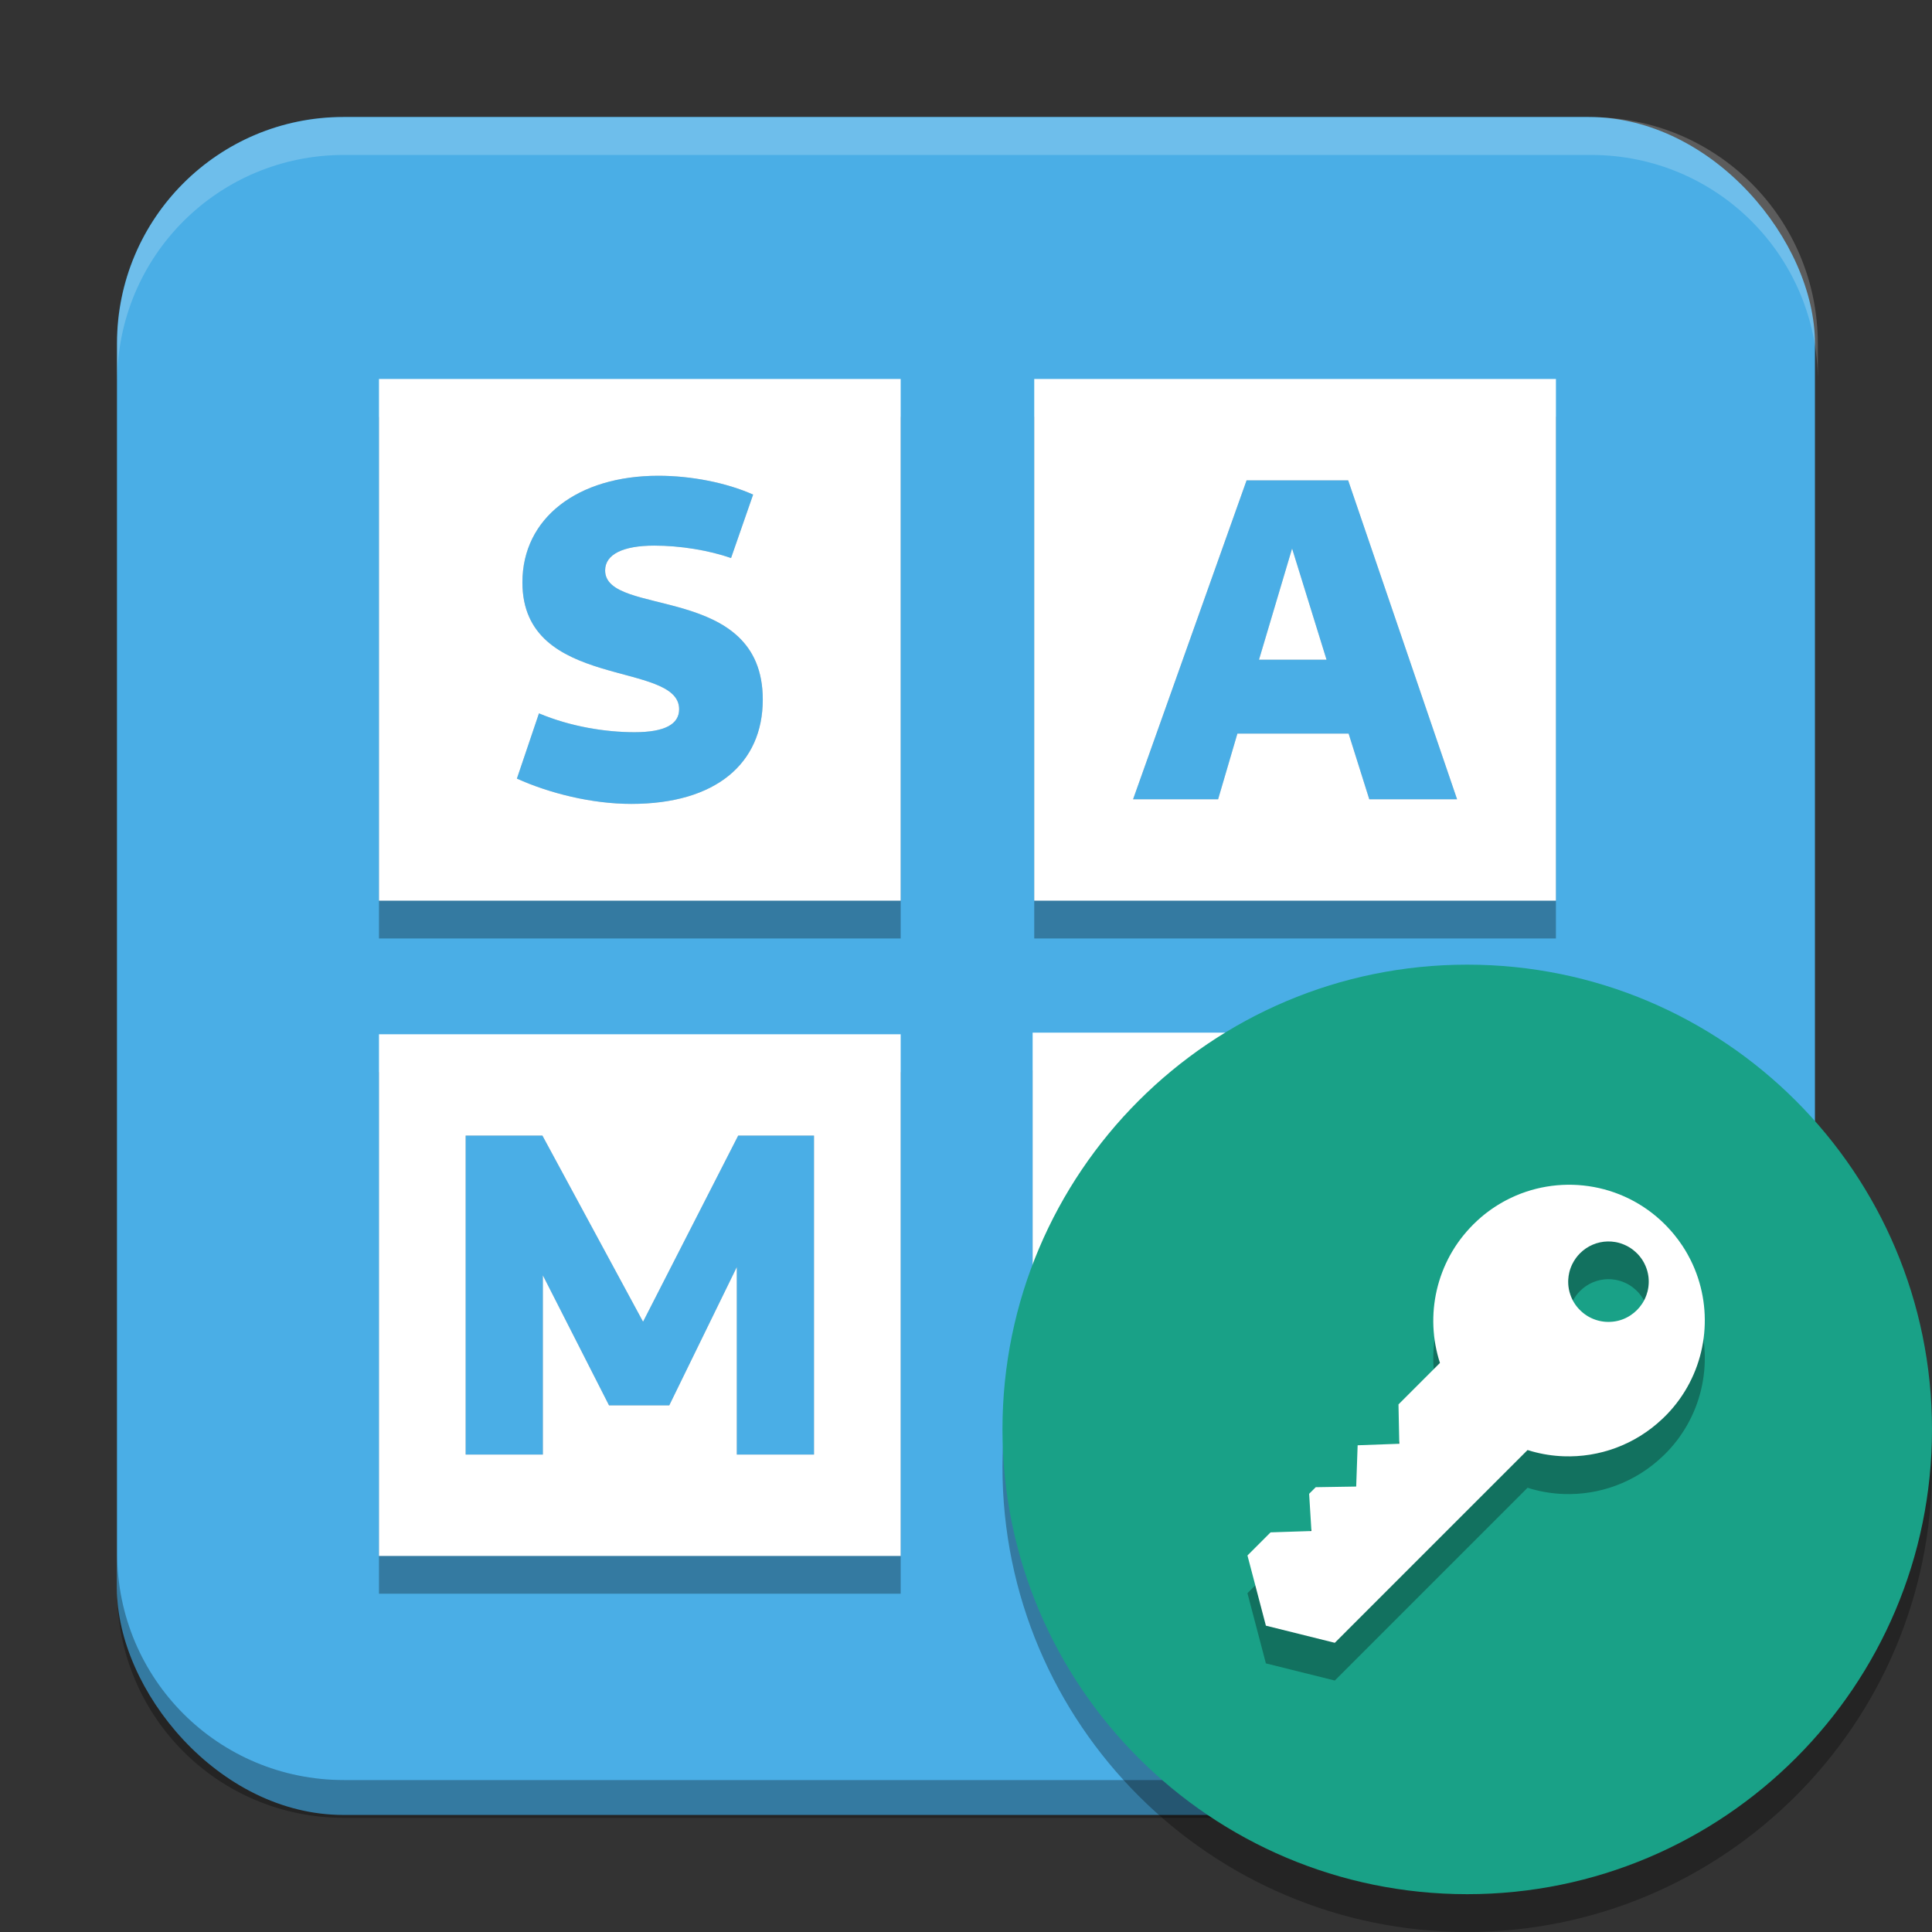
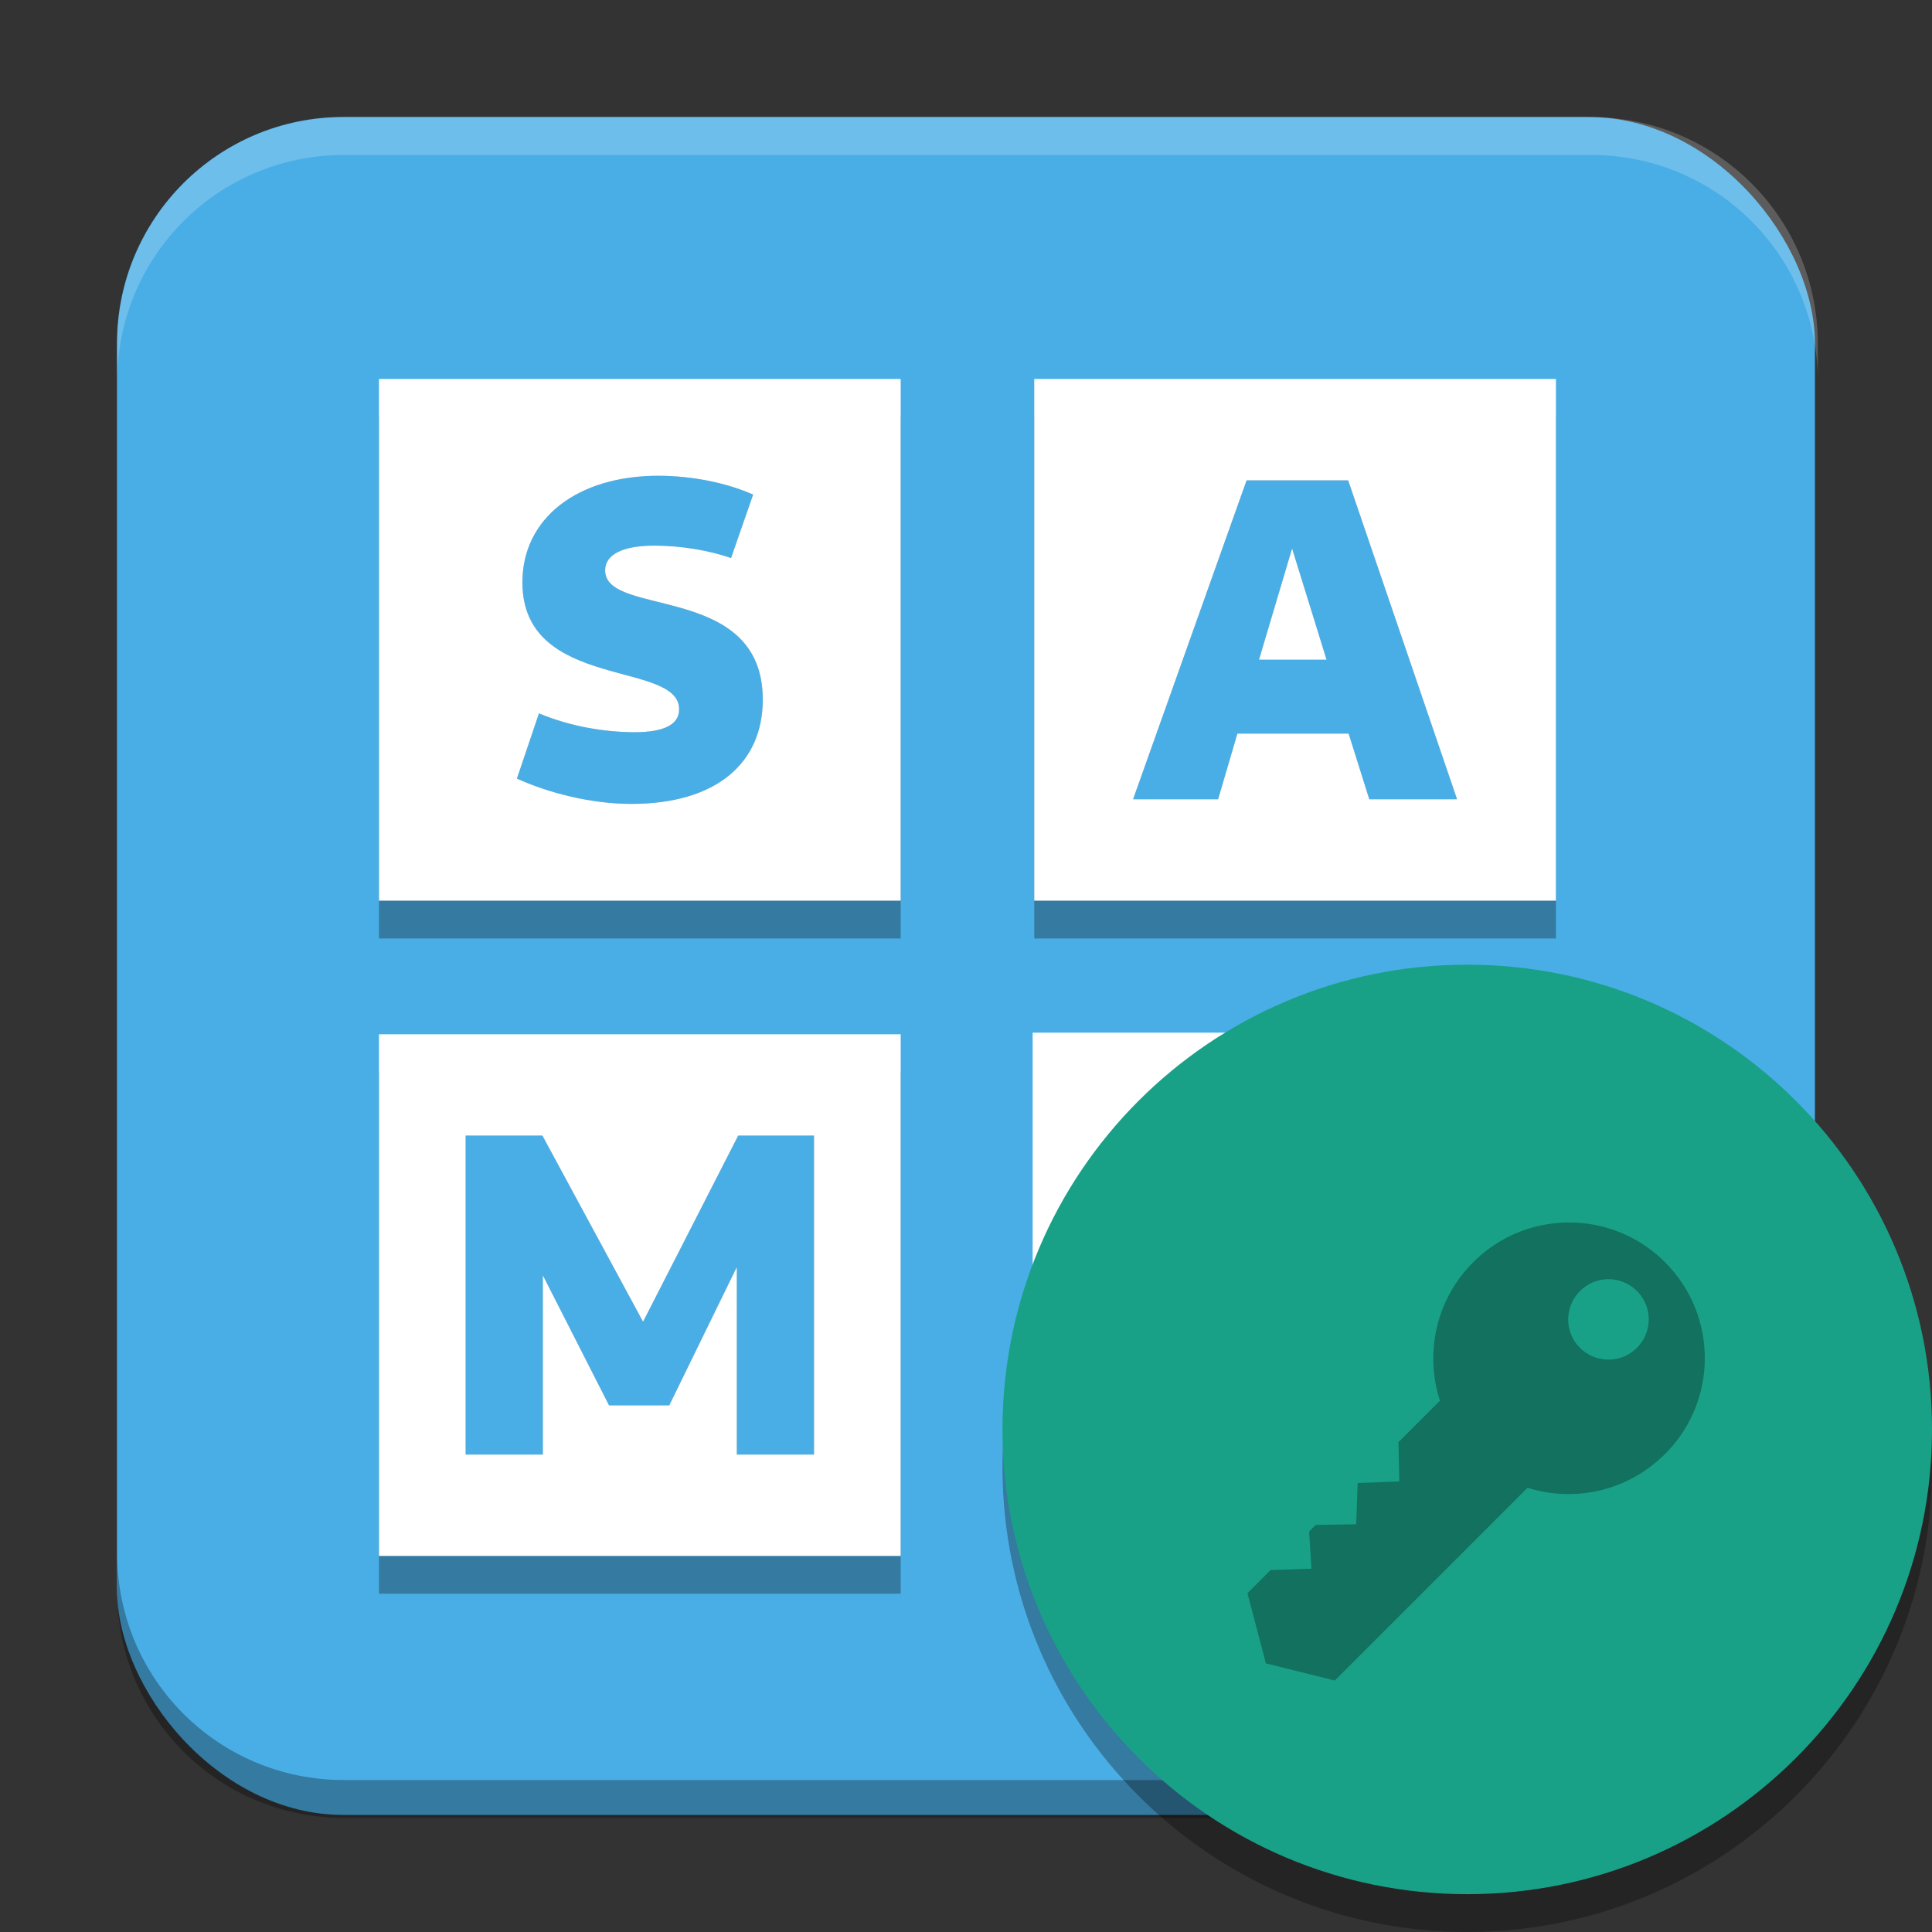
<svg xmlns="http://www.w3.org/2000/svg" width="512" height="512" version="1.1" viewBox="0 0 135.47 135.47">
  <rect x="0" y="0" width="135.47" height="135.47" fill="#333333" stroke="none" />
  <rect x="8.202" y="8.202" width="119.06" height="119.06" rx="15.875" ry="15.875" fill="#4aaee6" stroke-linecap="round" stroke-linejoin="round" stroke-width="2.646" />
  <path transform="scale(.265)" d="m100.28 110.28v138.04h138.04v-138.04h-138.04zm73.945 15.607c8.634 0 17.998 1.825 25.051 4.986l-5.838 16.781c-5.959-2.067-13.497-3.283-20.307-3.283-8.269 0-13.012 2.31-13.012 6.566 0 12.525 41.711 3.161 41.711 34.17 0 16.903-12.406 27.605-34.781 27.605-10.458 0-21.645-2.798-30.279-6.689l5.838-17.268c8.391 3.526 17.632 4.986 25.293 4.986 8.148 0 11.797-2.189 11.797-6.08 0-13.012-41.469-4.864-41.469-33.562 0-17.025 14.594-28.213 35.996-28.213z" opacity=".3" stroke-linecap="round" stroke-linejoin="round" stroke-width="11.744" />
  <path transform="scale(.265)" d="m100.28 100.28v138.04h138.04v-138.04h-138.04zm73.945 25.607c8.634 0 17.998 1.825 25.051 4.986l-5.838 16.781c-5.959-2.067-13.497-3.283-20.307-3.283-8.269 0-13.012 2.31-13.012 6.566 0 12.525 41.711 3.161 41.711 34.17 0 16.903-12.406 27.605-34.781 27.605-10.458 0-21.645-2.798-30.279-6.689l5.838-17.268c8.391 3.526 17.632 4.986 25.293 4.986 8.148 0 11.797-2.189 11.797-6.08 0-13.012-41.469-4.864-41.469-33.562 0-17.025 14.594-28.213 35.996-28.213z" fill="#fff" stroke-linecap="round" stroke-linejoin="round" stroke-width="11.744" />
  <path transform="scale(.265)" d="m273.66 110.28v138.04h138.04v-138.04h-138.04zm56.189 16.822h26.875l28.82 84.395h-23.227l-5.473-17.389h-29.428l-5.107 17.389h-22.498l30.037-84.395zm12.039 18.031-8.756 29.428h17.875l-9.119-29.428z" opacity=".3" stroke-linecap="round" stroke-linejoin="round" stroke-width="11.744" />
  <path transform="scale(.265)" d="m273.66 100.28v138.04h138.04v-138.04h-138.04zm56.189 26.822h26.875l28.82 84.395h-23.227l-5.473-17.389h-29.428l-5.107 17.389h-22.498l30.037-84.395zm12.039 18.031-8.756 29.428h17.875l-9.119-29.428z" fill="#fff" stroke-linecap="round" stroke-linejoin="round" stroke-width="11.744" />
-   <rect x="72.408" y="75.054" width="36.524" height="36.524" rx="0" ry="0" opacity=".3" stroke-linecap="round" stroke-linejoin="round" stroke-width="3.107" />
  <rect x="72.408" y="72.408" width="36.524" height="36.524" rx="0" ry="0" fill="#fff" stroke-linecap="round" stroke-linejoin="round" stroke-width="3.107" />
  <path transform="scale(.265)" d="m100.28 283.66v138.04h138.04v-138.04h-138.04zm22.932 16.822h20.311l26.631 49.25 25.172-49.25h20.062v84.395h-20.428v-49.615l-17.875 36.604h-15.932l-17.51-34.414v47.426h-20.432v-84.395z" opacity=".3" stroke-linecap="round" stroke-linejoin="round" stroke-width="11.744" />
  <path transform="scale(.265)" d="m31 411v10c0 33.24 26.76 60 60 60h330c33.24 0 60-26.76 60-60v-10c0 33.24-26.76 60-60 60h-330c-33.24 0-60-26.76-60-60z" opacity=".3" stroke-linecap="round" stroke-linejoin="round" stroke-width="10" />
  <path transform="scale(.265)" d="m100.28 273.66v138.04h138.04v-138.04h-138.04zm22.932 26.822h20.311l26.631 49.25 25.172-49.25h20.062v84.395h-20.428v-49.615l-17.875 36.604h-15.932l-17.51-34.414v47.426h-20.432v-84.395z" fill="#fff" stroke-linecap="round" stroke-linejoin="round" stroke-width="11.744" />
  <path d="m135.47 102.88c0 17.997-14.591 32.588-32.589 32.588-17.999 0-32.589-14.591-32.589-32.588 0-17.999 14.591-32.589 32.589-32.589 17.999 0 32.589 14.591 32.589 32.589z" opacity=".3" stroke-width=".353" />
  <path d="m135.47 100.23c0 17.997-14.591 32.588-32.589 32.588-17.999 0-32.589-14.591-32.589-32.588 0-17.999 14.591-32.589 32.589-32.589 17.999 0 32.589 14.591 32.589 32.589z" fill="#19a187" stroke-width=".353" />
  <path d="m116.75 88.506-1.7e-4 8.3e-4c0.058 0.058 0.115 0.117 0.172 0.176 0.169 0.178 0.329 0.36 0.482 0.547 0.203 0.249 0.392 0.506 0.567 0.77 0.131 0.198 0.253 0.399 0.367 0.604 0.076 0.137 0.149 0.275 0.218 0.414 1.587 3.207 1.253 7.117-1.002 10.028-7e-5 9e-5 -1.7e-4 1.6e-4 -2.4e-4 2.4e-4 -0.138 0.178-0.283 0.352-0.436 0.522l-4e-3 4e-3c-0.044 0.049-0.089 0.097-0.134 0.146-0.017 0.018-0.034 0.037-0.051 0.055-7.5e-4 8e-4 -2e-3 2e-3 -2e-3 2e-3l-5e-3 5e-3c-8e-5 8e-5 -1.6e-4 1.6e-4 -2.3e-4 2.4e-4 -4e-3 4e-3 -9e-3 9e-3 -0.013 0.013-0.014 0.015-0.029 0.029-0.043 0.044-0.038 0.04-0.076 0.079-0.116 0.118-0.02 0.02-0.041 0.04-0.062 0.06-0.038 0.037-0.076 0.074-0.114 0.11-1.934 1.84-4.449 2.723-6.935 2.633-1.3e-4 -1e-5 -2.4e-4 -1.2e-4 -3.6e-4 -1.2e-4 -0.747-0.027-1.492-0.142-2.217-0.345-1.3e-4 -4e-5 -2.4e-4 -9e-5 -3.6e-4 -1.1e-4 -0.103-0.029-0.207-0.06-0.309-0.092l2.4e-4 -2.4e-4c-2e-4 -5e-5 -4.1e-4 -5e-5 -5.7e-4 -9e-5l-12.769 12.769h2.4e-4l-0.748 0.748-4.841-1.205c1.7e-4 -1.7e-4 2.1e-4 -2.2e-4 3.5e-4 -3.4e-4h-2.5e-4c2e-3 -3e-3 3e-3 -4e-3 7e-3 -7e-3l-1.29-4.911 1.621-1.621 4.8e-4 -1e-5 3.4e-4 -3.4e-4 2.204-0.072v4.7e-4l0.66-0.022-0.161-2.61 0.462-0.462h4.8e-4l4.7e-4 -4.7e-4 2.236-0.036v2.3e-4l0.601-0.01 0.101-2.894 8.1e-4 -1.3e-4 1e-5 -2.5e-4 2.285-0.083-1e-5 2.4e-4 0.635-0.023-0.015-0.721-0.042-2.038-1.2e-4 -1.2e-4 2.908-2.908c-0.034-0.103-0.066-0.207-0.095-0.311-7.2e-4 -2e-3 -8.1e-4 -4e-3 -2e-3 -6e-3 -0.028-0.095-0.053-0.191-0.077-0.286l-9e-3 -0.036c-0.05-0.201-0.094-0.403-0.131-0.607-1e-3 -9e-3 -3e-3 -0.018-5e-3 -0.026-0.037-0.208-0.068-0.417-0.091-0.626-3.2e-4 -3e-3 -3.2e-4 -5e-3 -1.3e-4 -8e-3 -0.011-0.101-0.02-0.201-0.028-0.302-3.3e-4 -5e-3 -1e-3 -0.012-2e-3 -0.017-0.016-0.206-0.025-0.412-0.027-0.619-2.9e-4 -0.013 2.1e-4 -0.026-1.5e-4 -0.039-2e-3 -0.204 3e-3 -0.408 0.015-0.612 9.4e-4 -0.012 1e-3 -0.023 2e-3 -0.035 6e-3 -0.096 0.013-0.191 0.021-0.287 1.2e-4 -7e-3 1e-3 -0.014 2e-3 -0.021 0.01-0.102 0.021-0.205 0.034-0.307 2e-3 -0.01 3e-3 -0.02 4e-3 -0.029 0.011-0.088 0.024-0.177 0.038-0.265 3e-3 -0.02 6e-3 -0.04 9e-3 -0.06 0.032-0.196 0.07-0.392 0.115-0.586 4e-3 -0.019 9e-3 -0.037 0.013-0.056 0.02-0.087 0.042-0.174 0.065-0.26 3e-3 -0.01 5e-3 -0.021 8e-3 -0.031 0.026-0.099 0.055-0.197 0.084-0.295 3e-3 -0.01 7e-3 -0.021 0.01-0.031 0.027-0.089 0.056-0.178 0.086-0.267 4e-3 -0.012 8e-3 -0.024 0.012-0.036 0.067-0.194 0.14-0.387 0.219-0.577 6e-3 -0.015 0.012-0.029 0.018-0.043 0.037-0.087 0.075-0.173 0.114-0.259 4e-3 -8e-3 8e-3 -0.016 0.011-0.024 0.043-0.093 0.088-0.185 0.134-0.277 6e-3 -0.013 0.014-0.026 0.02-0.04 0.04-0.079 0.081-0.158 0.124-0.236 9e-3 -0.017 0.018-0.034 0.027-0.05 0.049-0.088 0.099-0.176 0.151-0.263 6e-3 -0.01 0.012-0.019 0.018-0.029 0.047-0.078 0.095-0.155 0.144-0.232 0.012-0.019 0.024-0.038 0.036-0.057 0.111-0.171 0.228-0.339 0.351-0.504 0.014-0.018 0.027-0.036 0.041-0.053 0.052-0.069 0.106-0.138 0.16-0.206 0.012-0.015 0.023-0.029 0.035-0.043 0.066-0.081 0.133-0.162 0.202-0.241 8e-3 -8e-3 0.016-0.017 0.023-0.026 0.062-0.07 0.125-0.141 0.189-0.21 0.015-0.016 0.029-0.032 0.044-0.047 0.073-0.077 0.146-0.154 0.221-0.23 0.175-0.175 0.355-0.34 0.538-0.499 0.061-0.052 0.122-0.104 0.185-0.155 2.7e-4 -2e-4 6.1e-4 -4.1e-4 8.7e-4 -6.4e-4 0.062-0.051 0.125-0.1 0.188-0.149 2.2e-4 -1.9e-4 4.9e-4 -3.2e-4 7.3e-4 -4.9e-4 0.063-0.049 0.127-0.097 0.191-0.144 2.7e-4 -2e-4 5.9e-4 -4.2e-4 8.6e-4 -6.5e-4 0.064-0.047 0.128-0.093 0.193-0.138 2.4e-4 -1.7e-4 4.9e-4 -3.3e-4 7.3e-4 -5e-4 0.015-0.01 0.03-0.02 0.045-0.03 0.05-0.035 0.101-0.07 0.152-0.103 0.066-0.043 0.132-0.086 0.198-0.127 2.9e-4 -1.8e-4 5.7e-4 -4.3e-4 8.6e-4 -6.4e-4 0.067-0.042 0.133-0.082 0.201-0.122 3e-4 -1.7e-4 5.7e-4 -4.4e-4 8.6e-4 -6.4e-4 0.067-0.04 0.135-0.079 0.203-0.117 2.5e-4 -1.4e-4 4.7e-4 -3.3e-4 7.3e-4 -4.8e-4 0.068-0.038 0.136-0.075 0.205-0.111 2.6e-4 -1.3e-4 4.7e-4 -3.4e-4 7.4e-4 -4.8e-4 3.589-1.888 8.126-1.321 11.146 1.699zm-1.972 2.016c-7e-4 -7.1e-4 -2e-3 -2e-3 -4e-3 -3e-3 -0.032-0.032-0.064-0.062-0.097-0.092-0.012-0.011-0.024-0.021-0.036-0.031-0.021-0.019-0.043-0.037-0.065-0.056-0.016-0.013-0.032-0.025-0.047-0.038-0.02-0.016-0.04-0.032-0.06-0.047-0.017-0.012-0.033-0.024-0.05-0.036-0.019-0.013-0.037-0.026-0.057-0.04-0.018-0.012-0.036-0.024-0.054-0.036-0.021-0.013-0.042-0.026-0.063-0.039-0.016-0.01-0.032-0.019-0.047-0.028-0.02-0.012-0.04-0.023-0.061-0.034s-0.041-0.022-0.061-0.033c-0.012-6e-3 -0.025-0.012-0.037-0.018-0.099-0.049-0.2-0.093-0.303-0.13-4.2e-4 -1.5e-4 -1e-3 -3.4e-4 -1e-3 -2.1e-4 -0.028-0.01-0.056-0.019-0.085-0.029-0.013-4e-3 -0.026-8e-3 -0.039-0.012-0.026-8e-3 -0.052-0.015-0.078-0.023-0.015-4e-3 -0.029-8e-3 -0.043-0.012-0.029-7e-3 -0.058-0.015-0.087-0.021-9e-3 -2e-3 -0.019-4e-3 -0.028-6e-3 -0.032-7e-3 -0.064-0.013-0.095-0.019-7e-3 -1e-3 -0.015-2e-3 -0.023-4e-3 -0.704-0.12-1.444 0.03-2.057 0.449 4.1e-4 -6e-4 9.2e-4 -1e-3 1e-3 -1e-3 -0.145 0.099-0.283 0.212-0.411 0.34-0.106 0.106-0.202 0.219-0.288 0.337 3.4e-4 -2.3e-4 6.6e-4 -5e-4 9.5e-4 -7.1e-4 -0.101 0.138-0.187 0.282-0.26 0.432-1.3e-4 2.7e-4 -2.4e-4 5.7e-4 -3.8e-4 8.3e-4 -5e-5 1.3e-4 -6e-5 2.7e-4 -1e-4 3.7e-4 -0.018 0.036-0.034 0.072-0.05 0.109-6.4e-4 1e-3 -1e-3 2e-3 -2e-3 5e-3 -3.9e-4 9e-4 -6.5e-4 2e-3 -1e-3 2e-3 -0.015 0.035-0.029 0.07-0.043 0.106-2e-3 5e-3 -3e-3 9e-3 -5e-3 0.013-0.013 0.034-0.025 0.069-0.037 0.104-2e-3 6e-3 -4e-3 0.011-6e-3 0.017-0.011 0.035-0.022 0.07-0.032 0.104-3.1e-4 9.9e-4 -6.5e-4 2e-3 -1e-3 2e-3 -7.4e-4 2e-3 -2e-3 5e-3 -2e-3 8e-3 -0.01 0.037-0.02 0.074-0.029 0.112-0.037 0.159-0.061 0.321-0.07 0.484-2e-3 0.036-3e-3 0.072-4e-3 0.108-1.9e-4 6e-3 -6.3e-4 0.012-5e-4 0.018-3.8e-4 0.033 6e-5 0.067 8.8e-4 0.1 4e-4 9e-3 4.8e-4 0.018 9e-4 0.028 9.8e-4 0.029 2e-3 0.058 4e-3 0.087 9.6e-4 0.015 2e-3 0.03 3e-3 0.045 2e-3 0.029 5e-3 0.058 8e-3 0.086 9.3e-4 0.01 2e-3 0.021 4e-3 0.032 4e-3 0.031 8e-3 0.061 0.013 0.092 2e-3 0.012 4e-3 0.025 6e-3 0.037 5e-3 0.029 0.01 0.059 0.016 0.088 2e-3 0.012 5e-3 0.023 8e-3 0.035 6e-3 0.029 0.013 0.059 0.02 0.088 3e-3 0.011 6e-3 0.022 9e-3 0.033 0.028 0.105 0.062 0.209 0.102 0.311 2e-3 4e-3 2e-3 8e-3 4e-3 0.012 1.6e-4 3.7e-4 8e-5 6e-4 2.8e-4 9.6e-4 0.011 0.027 0.023 0.054 0.035 0.081 6e-3 0.014 0.012 0.028 0.018 0.041 0.011 0.023 0.022 0.046 0.033 0.069 8e-3 0.018 0.017 0.035 0.026 0.052 0.01 0.019 0.02 0.038 0.03 0.057 0.011 0.021 0.023 0.043 0.035 0.064 0.011 0.018 0.021 0.037 0.033 0.055 0.011 0.018 0.022 0.035 0.033 0.053 0.013 0.021 0.027 0.041 0.04 0.062 0.012 0.018 0.024 0.035 0.037 0.053 0.013 0.018 0.025 0.035 0.039 0.053 0.015 0.02 0.03 0.04 0.046 0.059 0.013 0.016 0.025 0.033 0.038 0.048 0.015 0.019 0.032 0.037 0.048 0.055 0.015 0.017 0.029 0.034 0.044 0.05 0.029 0.032 0.058 0.063 0.089 0.093 1e-3 2e-3 3e-3 3e-3 4e-3 4e-3l2.4e-4 2.4e-4c0.032 0.032 0.065 0.063 0.098 0.093 0.015 0.013 0.03 0.026 0.045 0.039 0.02 0.018 0.041 0.036 0.061 0.053 0.014 0.011 0.028 0.022 0.042 0.034 0.022 0.017 0.044 0.035 0.066 0.051 0.015 0.011 0.031 0.022 0.046 0.033 0.021 0.015 0.041 0.029 0.062 0.043 0.017 0.012 0.035 0.023 0.052 0.035 0.022 0.014 0.043 0.027 0.065 0.041 0.014 9e-3 0.028 0.017 0.043 0.025 0.026 0.015 0.052 0.029 0.078 0.044 0.014 7e-3 0.028 0.015 0.042 0.022 0.024 0.013 0.048 0.024 0.073 0.036 0.016 8e-3 0.032 0.015 0.048 0.023 0.024 0.011 0.048 0.021 0.072 0.031 0.017 7e-3 0.033 0.015 0.05 0.021 0.034 0.014 0.068 0.026 0.103 0.039 5e-3 2e-3 0.011 4e-3 0.017 6e-3 0.042 0.015 0.085 0.028 0.127 0.041 6e-3 2e-3 0.013 4e-3 0.019 5e-3 0.035 0.01 0.07 0.02 0.105 0.029 0.017 4e-3 0.034 8e-3 0.051 0.012 0.025 6e-3 0.049 0.011 0.074 0.016 0.018 4e-3 0.035 7e-3 0.053 0.01 0.026 5e-3 0.053 9e-3 0.079 0.013 0.016 3e-3 0.032 5e-3 0.049 7e-3 0.026 4e-3 0.053 7e-3 0.079 0.01 0.016 2e-3 0.032 3e-3 0.049 5e-3 0.028 3e-3 0.056 4e-3 0.085 6e-3 0.016 9.4e-4 0.032 2e-3 0.048 2e-3 0.028 8.7e-4 0.055 2e-3 0.083 2e-3 0.015 1.3e-4 0.03 2.6e-4 0.045 4.6e-4 0.029-5e-4 0.058-9.8e-4 0.087-2e-3 0.015-8.8e-4 0.03-8e-4 0.045-2e-3 0.028-1e-3 0.056-4e-3 0.084-6e-3 0.016-1e-3 0.031-2e-3 0.047-3e-3 0.042-4e-3 0.084-9e-3 0.126-0.015 5.8e-4 -1e-4 1e-3 -4.4e-4 2e-3 -4e-4 4e-3 -7e-4 7e-3 -1e-3 0.011-1e-3 0.038-6e-3 0.076-0.012 0.113-0.019 0.019-4e-3 0.039-8e-3 0.058-0.012 0.023-5e-3 0.046-9e-3 0.07-0.015 0.018-4e-3 0.036-9e-3 0.055-0.014 0.024-6e-3 0.049-0.013 0.073-0.02 0.018-5e-3 0.035-0.01 0.052-0.016 0.024-7e-3 0.048-0.015 0.072-0.023 0.019-6e-3 0.037-0.013 0.056-0.02 0.023-8e-3 0.045-0.017 0.068-0.025 0.017-7e-3 0.034-0.013 0.051-0.021 0.024-0.011 0.048-0.021 0.073-0.032 0.017-8e-3 0.034-0.015 0.05-0.023 0.023-0.01 0.046-0.023 0.068-0.034 0.017-8e-3 0.033-0.016 0.049-0.025 0.025-0.014 0.05-0.027 0.074-0.041 0.014-9e-3 0.029-0.016 0.043-0.025 0.027-0.015 0.053-0.033 0.079-0.05 0.012-7e-3 0.023-0.015 0.035-0.022 1e-3 -8.5e-4 2e-3 -2e-3 4e-3 -2e-3 0.154-0.103 0.301-0.222 0.437-0.358 0.132-0.132 0.248-0.274 0.348-0.423 0.014-0.021 0.028-0.043 0.042-0.064 9e-3 -0.015 0.018-0.029 0.027-0.044 0.014-0.023 0.028-0.046 0.041-0.07 8e-3 -0.014 0.015-0.028 0.024-0.042 0.013-0.024 0.026-0.048 0.038-0.072 8e-3 -0.015 0.015-0.03 0.023-0.045 0.011-0.022 0.022-0.045 0.032-0.067 7e-3 -0.017 0.015-0.034 0.022-0.051 0.054-0.125 0.099-0.253 0.134-0.384 3e-3 -0.013 7e-3 -0.026 0.011-0.039 6e-3 -0.024 0.011-0.047 0.017-0.071 4e-3 -0.019 9e-3 -0.039 0.013-0.059 4e-3 -0.021 8e-3 -0.043 0.012-0.065 4e-3 -0.021 7e-3 -0.041 0.011-0.062 3e-3 -0.02 6e-3 -0.04 9e-3 -0.059 3e-3 -0.024 6e-3 -0.047 8e-3 -0.071l6e-3 -0.059c2e-3 -0.022 3e-3 -0.044 5e-3 -0.066 1e-3 -0.02 3e-3 -0.04 4e-3 -0.06 1e-3 -0.026 1e-3 -0.051 2e-3 -0.077 2.9e-4 -0.017 1e-3 -0.034 9.5e-4 -0.051-1.4e-4 -0.041-1e-3 -0.082-3e-3 -0.123-3e-4 -9e-3 -1e-3 -0.019-2e-3 -0.029-2e-3 -0.035-4e-3 -0.069-7e-3 -0.104-1e-3 -0.01-2e-3 -0.02-3e-3 -0.03-3e-3 -0.033-7e-3 -0.066-0.012-0.098-2e-3 -0.013-4e-3 -0.025-6e-3 -0.037-5e-3 -0.03-0.01-0.06-0.015-0.091-3e-3 -0.014-6e-3 -0.029-9e-3 -0.043-6e-3 -0.028-0.012-0.055-0.018-0.083-3e-3 -0.014-7e-3 -0.028-0.01-0.042-8e-3 -0.032-0.017-0.064-0.026-0.096-2e-3 -9e-3 -5e-3 -0.018-8e-3 -0.027-0.01-0.034-0.021-0.067-0.033-0.101-3e-3 -9e-3 -6e-3 -0.018-9e-3 -0.027-0.044-0.124-0.096-0.245-0.158-0.362-6e-3 -0.011-0.012-0.022-0.018-0.034-0.016-0.029-0.032-0.058-0.049-0.087-6e-3 -9e-3 -0.011-0.018-0.017-0.028-0.017-0.028-0.034-0.055-0.051-0.082-9e-3 -0.013-0.018-0.027-0.026-0.04-0.016-0.024-0.033-0.048-0.051-0.072-9e-3 -0.012-0.018-0.025-0.027-0.037-0.018-0.024-0.037-0.048-0.056-0.072-0.01-0.013-0.02-0.025-0.03-0.038-0.021-0.025-0.043-0.051-0.065-0.075-8e-3 -9e-3 -0.015-0.018-0.023-0.027-0.031-0.034-0.063-0.068-0.096-0.101zm2.341 11.045c-3.9e-4 3.5e-4 -8.5e-4 6.8e-4 -1e-3 1e-3 3.2e-4 -3.7e-4 8e-4 -7.7e-4 1e-3 -1e-3z" fill-rule="evenodd" opacity=".3" stroke-width=".118" />
-   <path d="m116.75 85.861-1.7e-4 8.3e-4c0.058 0.058 0.115 0.117 0.172 0.176 0.169 0.178 0.329 0.36 0.482 0.547 0.203 0.249 0.392 0.506 0.567 0.77 0.131 0.198 0.253 0.399 0.367 0.604 0.076 0.137 0.149 0.275 0.218 0.414 1.587 3.207 1.253 7.117-1.002 10.028-7e-5 9e-5 -1.7e-4 1.6e-4 -2.4e-4 2.4e-4 -0.138 0.178-0.283 0.352-0.436 0.522l-4e-3 4e-3c-0.044 0.049-0.089 0.097-0.134 0.146-0.017 0.018-0.034 0.037-0.051 0.055-7.5e-4 8e-4 -2e-3 2e-3 -2e-3 2e-3l-5e-3 5e-3c-8e-5 8e-5 -1.6e-4 1.6e-4 -2.3e-4 2.4e-4 -4e-3 4e-3 -9e-3 9e-3 -0.013 0.013-0.014 0.015-0.029 0.029-0.043 0.044-0.038 0.04-0.076 0.079-0.116 0.118-0.02 0.02-0.041 0.04-0.062 0.06-0.038 0.037-0.076 0.074-0.114 0.11-1.934 1.84-4.449 2.723-6.935 2.633-1.3e-4 -1e-5 -2.4e-4 -1.2e-4 -3.6e-4 -1.2e-4 -0.747-0.027-1.492-0.142-2.217-0.345-1.3e-4 -4e-5 -2.4e-4 -9e-5 -3.6e-4 -1.1e-4 -0.103-0.029-0.207-0.06-0.309-0.092l2.4e-4 -2.4e-4c-2e-4 -5e-5 -4.1e-4 -5e-5 -5.7e-4 -9e-5l-12.769 12.769h2.4e-4l-0.748 0.748-4.841-1.205c1.7e-4 -1.7e-4 2.1e-4 -2.2e-4 3.5e-4 -3.4e-4h-2.5e-4c2e-3 -3e-3 3e-3 -4e-3 7e-3 -7e-3l-1.29-4.911 1.621-1.621 4.8e-4 -1e-5 3.4e-4 -3.4e-4 2.204-0.072v4.7e-4l0.66-0.022-0.161-2.61 0.462-0.462h4.8e-4l4.7e-4 -4.7e-4 2.236-0.036v2.3e-4l0.601-0.01 0.101-2.894 8.1e-4 -1.3e-4 1e-5 -2.5e-4 2.285-0.083-1e-5 2.4e-4 0.635-0.023-0.015-0.721-0.042-2.038-1.2e-4 -1.2e-4 2.908-2.908c-0.034-0.103-0.066-0.207-0.095-0.311-7.2e-4 -2e-3 -8.1e-4 -4e-3 -2e-3 -6e-3 -0.028-0.095-0.053-0.191-0.077-0.286l-9e-3 -0.036c-0.05-0.201-0.094-0.403-0.131-0.607-1e-3 -9e-3 -3e-3 -0.018-5e-3 -0.026-0.037-0.208-0.068-0.417-0.091-0.626-3.2e-4 -3e-3 -3.2e-4 -5e-3 -1.3e-4 -8e-3 -0.011-0.101-0.02-0.201-0.028-0.302-3.3e-4 -5e-3 -1e-3 -0.012-2e-3 -0.017-0.016-0.206-0.025-0.412-0.027-0.619-2.9e-4 -0.013 2.1e-4 -0.026-1.5e-4 -0.039-2e-3 -0.204 3e-3 -0.408 0.015-0.612 9.4e-4 -0.012 1e-3 -0.023 2e-3 -0.035 6e-3 -0.096 0.013-0.191 0.021-0.287 1.2e-4 -7e-3 1e-3 -0.014 2e-3 -0.021 0.01-0.102 0.021-0.205 0.034-0.307 2e-3 -0.01 3e-3 -0.02 4e-3 -0.029 0.011-0.088 0.024-0.177 0.038-0.265 3e-3 -0.02 6e-3 -0.04 9e-3 -0.06 0.032-0.196 0.07-0.392 0.115-0.586 4e-3 -0.019 9e-3 -0.037 0.013-0.056 0.02-0.087 0.042-0.174 0.065-0.26 3e-3 -0.01 5e-3 -0.021 8e-3 -0.031 0.026-0.099 0.055-0.197 0.084-0.295 3e-3 -0.01 7e-3 -0.021 0.01-0.031 0.027-0.089 0.056-0.178 0.086-0.267 4e-3 -0.012 8e-3 -0.024 0.012-0.036 0.067-0.194 0.14-0.387 0.219-0.577 6e-3 -0.015 0.012-0.029 0.018-0.043 0.037-0.087 0.075-0.173 0.114-0.259 4e-3 -8e-3 8e-3 -0.016 0.011-0.024 0.043-0.093 0.088-0.185 0.134-0.277 6e-3 -0.013 0.014-0.026 0.02-0.04 0.04-0.079 0.081-0.158 0.124-0.236 9e-3 -0.017 0.018-0.034 0.027-0.05 0.049-0.088 0.099-0.176 0.151-0.263 6e-3 -0.01 0.012-0.019 0.018-0.029 0.047-0.078 0.095-0.155 0.144-0.232 0.012-0.019 0.024-0.038 0.036-0.057 0.111-0.171 0.228-0.339 0.351-0.504 0.014-0.018 0.027-0.036 0.041-0.053 0.052-0.069 0.106-0.138 0.16-0.206 0.012-0.015 0.023-0.029 0.035-0.043 0.066-0.081 0.133-0.162 0.202-0.241 8e-3 -8e-3 0.016-0.017 0.023-0.026 0.062-0.07 0.125-0.141 0.189-0.21 0.015-0.016 0.029-0.032 0.044-0.047 0.073-0.077 0.146-0.154 0.221-0.23 0.175-0.175 0.355-0.34 0.538-0.499 0.061-0.052 0.122-0.104 0.185-0.155 2.7e-4 -2e-4 6.1e-4 -4.1e-4 8.7e-4 -6.4e-4 0.062-0.051 0.125-0.1 0.188-0.149 2.2e-4 -1.9e-4 4.9e-4 -3.2e-4 7.3e-4 -4.9e-4 0.063-0.049 0.127-0.097 0.191-0.144 2.7e-4 -2e-4 5.9e-4 -4.2e-4 8.6e-4 -6.5e-4 0.064-0.047 0.128-0.093 0.193-0.138 2.4e-4 -1.7e-4 4.9e-4 -3.3e-4 7.3e-4 -5e-4 0.015-0.01 0.03-0.02 0.045-0.03 0.05-0.035 0.101-0.07 0.152-0.103 0.066-0.043 0.132-0.086 0.198-0.127 2.9e-4 -1.8e-4 5.7e-4 -4.3e-4 8.6e-4 -6.4e-4 0.067-0.042 0.133-0.082 0.201-0.122 3e-4 -1.7e-4 5.7e-4 -4.4e-4 8.6e-4 -6.4e-4 0.067-0.04 0.135-0.079 0.203-0.117 2.5e-4 -1.4e-4 4.7e-4 -3.3e-4 7.3e-4 -4.8e-4 0.068-0.038 0.136-0.075 0.205-0.111 2.6e-4 -1.3e-4 4.7e-4 -3.4e-4 7.4e-4 -4.8e-4 3.589-1.888 8.126-1.321 11.146 1.699zm-1.972 2.016c-7e-4 -7.1e-4 -2e-3 -2e-3 -4e-3 -3e-3 -0.032-0.032-0.064-0.062-0.097-0.092-0.012-0.011-0.024-0.021-0.036-0.031-0.021-0.019-0.043-0.037-0.065-0.056-0.016-0.013-0.032-0.025-0.047-0.038-0.02-0.016-0.04-0.032-0.06-0.047-0.017-0.012-0.033-0.024-0.05-0.036-0.019-0.013-0.037-0.026-0.057-0.04-0.018-0.012-0.036-0.024-0.054-0.036-0.021-0.013-0.042-0.026-0.063-0.039-0.016-0.01-0.032-0.019-0.047-0.028-0.02-0.012-0.04-0.023-0.061-0.034s-0.041-0.022-0.061-0.033c-0.012-6e-3 -0.025-0.012-0.037-0.018-0.099-0.049-0.2-0.093-0.303-0.13-4.2e-4 -1.5e-4 -1e-3 -3.4e-4 -1e-3 -2.1e-4 -0.028-0.01-0.056-0.019-0.085-0.029-0.013-4e-3 -0.026-8e-3 -0.039-0.012-0.026-8e-3 -0.052-0.015-0.078-0.023-0.015-4e-3 -0.029-8e-3 -0.043-0.012-0.029-7e-3 -0.058-0.015-0.087-0.021-9e-3 -2e-3 -0.019-4e-3 -0.028-6e-3 -0.032-7e-3 -0.064-0.013-0.095-0.019-7e-3 -1e-3 -0.015-2e-3 -0.023-4e-3 -0.704-0.12-1.444 0.03-2.057 0.449 4.1e-4 -6e-4 9.2e-4 -1e-3 1e-3 -1e-3 -0.145 0.099-0.283 0.212-0.411 0.34-0.106 0.106-0.202 0.219-0.288 0.337 3.4e-4 -2.3e-4 6.6e-4 -5e-4 9.5e-4 -7.1e-4 -0.101 0.138-0.187 0.282-0.26 0.432-1.3e-4 2.7e-4 -2.4e-4 5.7e-4 -3.8e-4 8.3e-4 -5e-5 1.3e-4 -6e-5 2.7e-4 -1e-4 3.7e-4 -0.018 0.036-0.034 0.072-0.05 0.109-6.4e-4 1e-3 -1e-3 2e-3 -2e-3 5e-3 -3.9e-4 9e-4 -6.5e-4 2e-3 -1e-3 2e-3 -0.015 0.035-0.029 0.07-0.043 0.106-2e-3 5e-3 -3e-3 9e-3 -5e-3 0.013-0.013 0.034-0.025 0.069-0.037 0.104-2e-3 6e-3 -4e-3 0.011-6e-3 0.017-0.011 0.035-0.022 0.07-0.032 0.104-3.1e-4 9.9e-4 -6.5e-4 2e-3 -1e-3 2e-3 -7.4e-4 2e-3 -2e-3 5e-3 -2e-3 8e-3 -0.01 0.037-0.02 0.074-0.029 0.112-0.037 0.159-0.061 0.321-0.07 0.484-2e-3 0.036-3e-3 0.072-4e-3 0.108-1.9e-4 6e-3 -6.3e-4 0.012-5e-4 0.018-3.8e-4 0.033 6e-5 0.067 8.8e-4 0.1 4e-4 9e-3 4.8e-4 0.018 9e-4 0.028 9.8e-4 0.029 2e-3 0.058 4e-3 0.087 9.6e-4 0.015 2e-3 0.03 3e-3 0.045 2e-3 0.029 5e-3 0.058 8e-3 0.086 9.3e-4 0.01 2e-3 0.021 4e-3 0.032 4e-3 0.031 8e-3 0.061 0.013 0.092 2e-3 0.012 4e-3 0.025 6e-3 0.037 5e-3 0.029 0.01 0.059 0.016 0.088 2e-3 0.012 5e-3 0.023 8e-3 0.035 6e-3 0.029 0.013 0.059 0.02 0.088 3e-3 0.011 6e-3 0.022 9e-3 0.033 0.028 0.105 0.062 0.209 0.102 0.311 2e-3 4e-3 2e-3 8e-3 4e-3 0.012 1.6e-4 3.7e-4 8e-5 6e-4 2.8e-4 9.6e-4 0.011 0.027 0.023 0.054 0.035 0.081 6e-3 0.014 0.012 0.028 0.018 0.041 0.011 0.023 0.022 0.046 0.033 0.069 8e-3 0.018 0.017 0.035 0.026 0.052 0.01 0.019 0.02 0.038 0.03 0.057 0.011 0.021 0.023 0.043 0.035 0.064 0.011 0.018 0.021 0.037 0.033 0.055 0.011 0.018 0.022 0.035 0.033 0.053 0.013 0.021 0.027 0.041 0.04 0.062 0.012 0.018 0.024 0.035 0.037 0.053 0.013 0.018 0.025 0.035 0.039 0.053 0.015 0.02 0.03 0.04 0.046 0.059 0.013 0.016 0.025 0.033 0.038 0.048 0.015 0.019 0.032 0.037 0.048 0.055 0.015 0.017 0.029 0.034 0.044 0.05 0.029 0.032 0.058 0.063 0.089 0.093 1e-3 2e-3 3e-3 3e-3 4e-3 4e-3l2.4e-4 2.4e-4c0.032 0.032 0.065 0.063 0.098 0.093 0.015 0.013 0.03 0.026 0.045 0.039 0.02 0.018 0.041 0.036 0.061 0.053 0.014 0.011 0.028 0.022 0.042 0.034 0.022 0.017 0.044 0.035 0.066 0.051 0.015 0.011 0.031 0.022 0.046 0.033 0.021 0.015 0.041 0.029 0.062 0.043 0.017 0.012 0.035 0.023 0.052 0.035 0.022 0.014 0.043 0.027 0.065 0.041 0.014 9e-3 0.028 0.017 0.043 0.025 0.026 0.015 0.052 0.029 0.078 0.044 0.014 7e-3 0.028 0.015 0.042 0.022 0.024 0.013 0.048 0.024 0.073 0.036 0.016 8e-3 0.032 0.015 0.048 0.023 0.024 0.011 0.048 0.021 0.072 0.031 0.017 7e-3 0.033 0.015 0.05 0.021 0.034 0.014 0.068 0.026 0.103 0.039 5e-3 2e-3 0.011 4e-3 0.017 6e-3 0.042 0.015 0.085 0.028 0.127 0.041 6e-3 2e-3 0.013 4e-3 0.019 5e-3 0.035 0.01 0.07 0.02 0.105 0.029 0.017 4e-3 0.034 8e-3 0.051 0.012 0.025 6e-3 0.049 0.011 0.074 0.016 0.018 4e-3 0.035 7e-3 0.053 0.01 0.026 5e-3 0.053 9e-3 0.079 0.013 0.016 3e-3 0.032 5e-3 0.049 7e-3 0.026 4e-3 0.053 7e-3 0.079 0.01 0.016 2e-3 0.032 3e-3 0.049 5e-3 0.028 3e-3 0.056 4e-3 0.085 6e-3 0.016 9.4e-4 0.032 2e-3 0.048 2e-3 0.028 8.7e-4 0.055 2e-3 0.083 2e-3 0.015 1.3e-4 0.03 2.6e-4 0.045 4.6e-4 0.029-5e-4 0.058-9.8e-4 0.087-2e-3 0.015-8.8e-4 0.03-8e-4 0.045-2e-3 0.028-1e-3 0.056-4e-3 0.084-6e-3 0.016-1e-3 0.031-2e-3 0.047-3e-3 0.042-4e-3 0.084-9e-3 0.126-0.015 5.8e-4 -1e-4 1e-3 -4.4e-4 2e-3 -4e-4 4e-3 -7e-4 7e-3 -1e-3 0.011-1e-3 0.038-6e-3 0.076-0.012 0.113-0.019 0.019-4e-3 0.039-8e-3 0.058-0.012 0.023-5e-3 0.046-9e-3 0.07-0.015 0.018-4e-3 0.036-9e-3 0.055-0.014 0.024-6e-3 0.049-0.013 0.073-0.02 0.018-5e-3 0.035-0.01 0.052-0.016 0.024-7e-3 0.048-0.015 0.072-0.023 0.019-6e-3 0.037-0.013 0.056-0.02 0.023-8e-3 0.045-0.017 0.068-0.025 0.017-7e-3 0.034-0.013 0.051-0.021 0.024-0.011 0.048-0.021 0.073-0.032 0.017-8e-3 0.034-0.015 0.05-0.023 0.023-0.01 0.046-0.023 0.068-0.034 0.017-8e-3 0.033-0.016 0.049-0.025 0.025-0.014 0.05-0.027 0.074-0.041 0.014-9e-3 0.029-0.016 0.043-0.025 0.027-0.015 0.053-0.033 0.079-0.05 0.012-7e-3 0.023-0.015 0.035-0.022 1e-3 -8.5e-4 2e-3 -2e-3 4e-3 -2e-3 0.154-0.103 0.301-0.222 0.437-0.358 0.132-0.132 0.248-0.274 0.348-0.423 0.014-0.021 0.028-0.043 0.042-0.064 9e-3 -0.015 0.018-0.029 0.027-0.044 0.014-0.023 0.028-0.046 0.041-0.07 8e-3 -0.014 0.015-0.028 0.024-0.042 0.013-0.024 0.026-0.048 0.038-0.072 8e-3 -0.015 0.015-0.03 0.023-0.045 0.011-0.022 0.022-0.045 0.032-0.067 7e-3 -0.017 0.015-0.034 0.022-0.051 0.054-0.125 0.099-0.253 0.134-0.384 3e-3 -0.013 7e-3 -0.026 0.011-0.039 6e-3 -0.024 0.011-0.047 0.017-0.071 4e-3 -0.019 9e-3 -0.039 0.013-0.059 4e-3 -0.021 8e-3 -0.043 0.012-0.065 4e-3 -0.021 7e-3 -0.041 0.011-0.062 3e-3 -0.02 6e-3 -0.04 9e-3 -0.059 3e-3 -0.024 6e-3 -0.047 8e-3 -0.071l6e-3 -0.059c2e-3 -0.022 3e-3 -0.044 5e-3 -0.066 1e-3 -0.02 3e-3 -0.04 4e-3 -0.06 1e-3 -0.026 1e-3 -0.051 2e-3 -0.077 2.9e-4 -0.017 1e-3 -0.034 9.5e-4 -0.051-1.4e-4 -0.041-1e-3 -0.082-3e-3 -0.123-3e-4 -9e-3 -1e-3 -0.019-2e-3 -0.029-2e-3 -0.035-4e-3 -0.069-7e-3 -0.104-1e-3 -0.01-2e-3 -0.02-3e-3 -0.03-3e-3 -0.033-7e-3 -0.066-0.012-0.098-2e-3 -0.013-4e-3 -0.025-6e-3 -0.037-5e-3 -0.03-0.01-0.06-0.015-0.091-3e-3 -0.014-6e-3 -0.029-9e-3 -0.043-6e-3 -0.028-0.012-0.055-0.018-0.083-3e-3 -0.014-7e-3 -0.028-0.01-0.042-8e-3 -0.032-0.017-0.064-0.026-0.096-2e-3 -9e-3 -5e-3 -0.018-8e-3 -0.027-0.01-0.034-0.021-0.067-0.033-0.101-3e-3 -9e-3 -6e-3 -0.018-9e-3 -0.027-0.044-0.124-0.096-0.245-0.158-0.362-6e-3 -0.011-0.012-0.022-0.018-0.034-0.016-0.029-0.032-0.058-0.049-0.087-6e-3 -9e-3 -0.011-0.018-0.017-0.028-0.017-0.028-0.034-0.055-0.051-0.082-9e-3 -0.013-0.018-0.027-0.026-0.04-0.016-0.024-0.033-0.048-0.051-0.072-9e-3 -0.012-0.018-0.025-0.027-0.037-0.018-0.024-0.037-0.048-0.056-0.072-0.01-0.013-0.02-0.025-0.03-0.038-0.021-0.025-0.043-0.051-0.065-0.075-8e-3 -9e-3 -0.015-0.018-0.023-0.027-0.031-0.034-0.063-0.068-0.096-0.101zm2.341 11.045c-3.9e-4 3.5e-4 -8.5e-4 6.8e-4 -1e-3 1e-3 3.2e-4 -3.7e-4 8e-4 -7.7e-4 1e-3 -1e-3z" fill="#fff" fill-rule="evenodd" stroke-width=".118" />
  <path transform="scale(.265)" d="m91 31c-33.24 0-60 26.76-60 60v10c0-33.24 26.76-60 60-60h330c33.24 0 60 26.76 60 60v-10c0-33.24-26.76-60-60-60h-330z" fill="#fff" opacity=".2" stroke-linecap="round" stroke-linejoin="round" stroke-width="10" />
</svg>